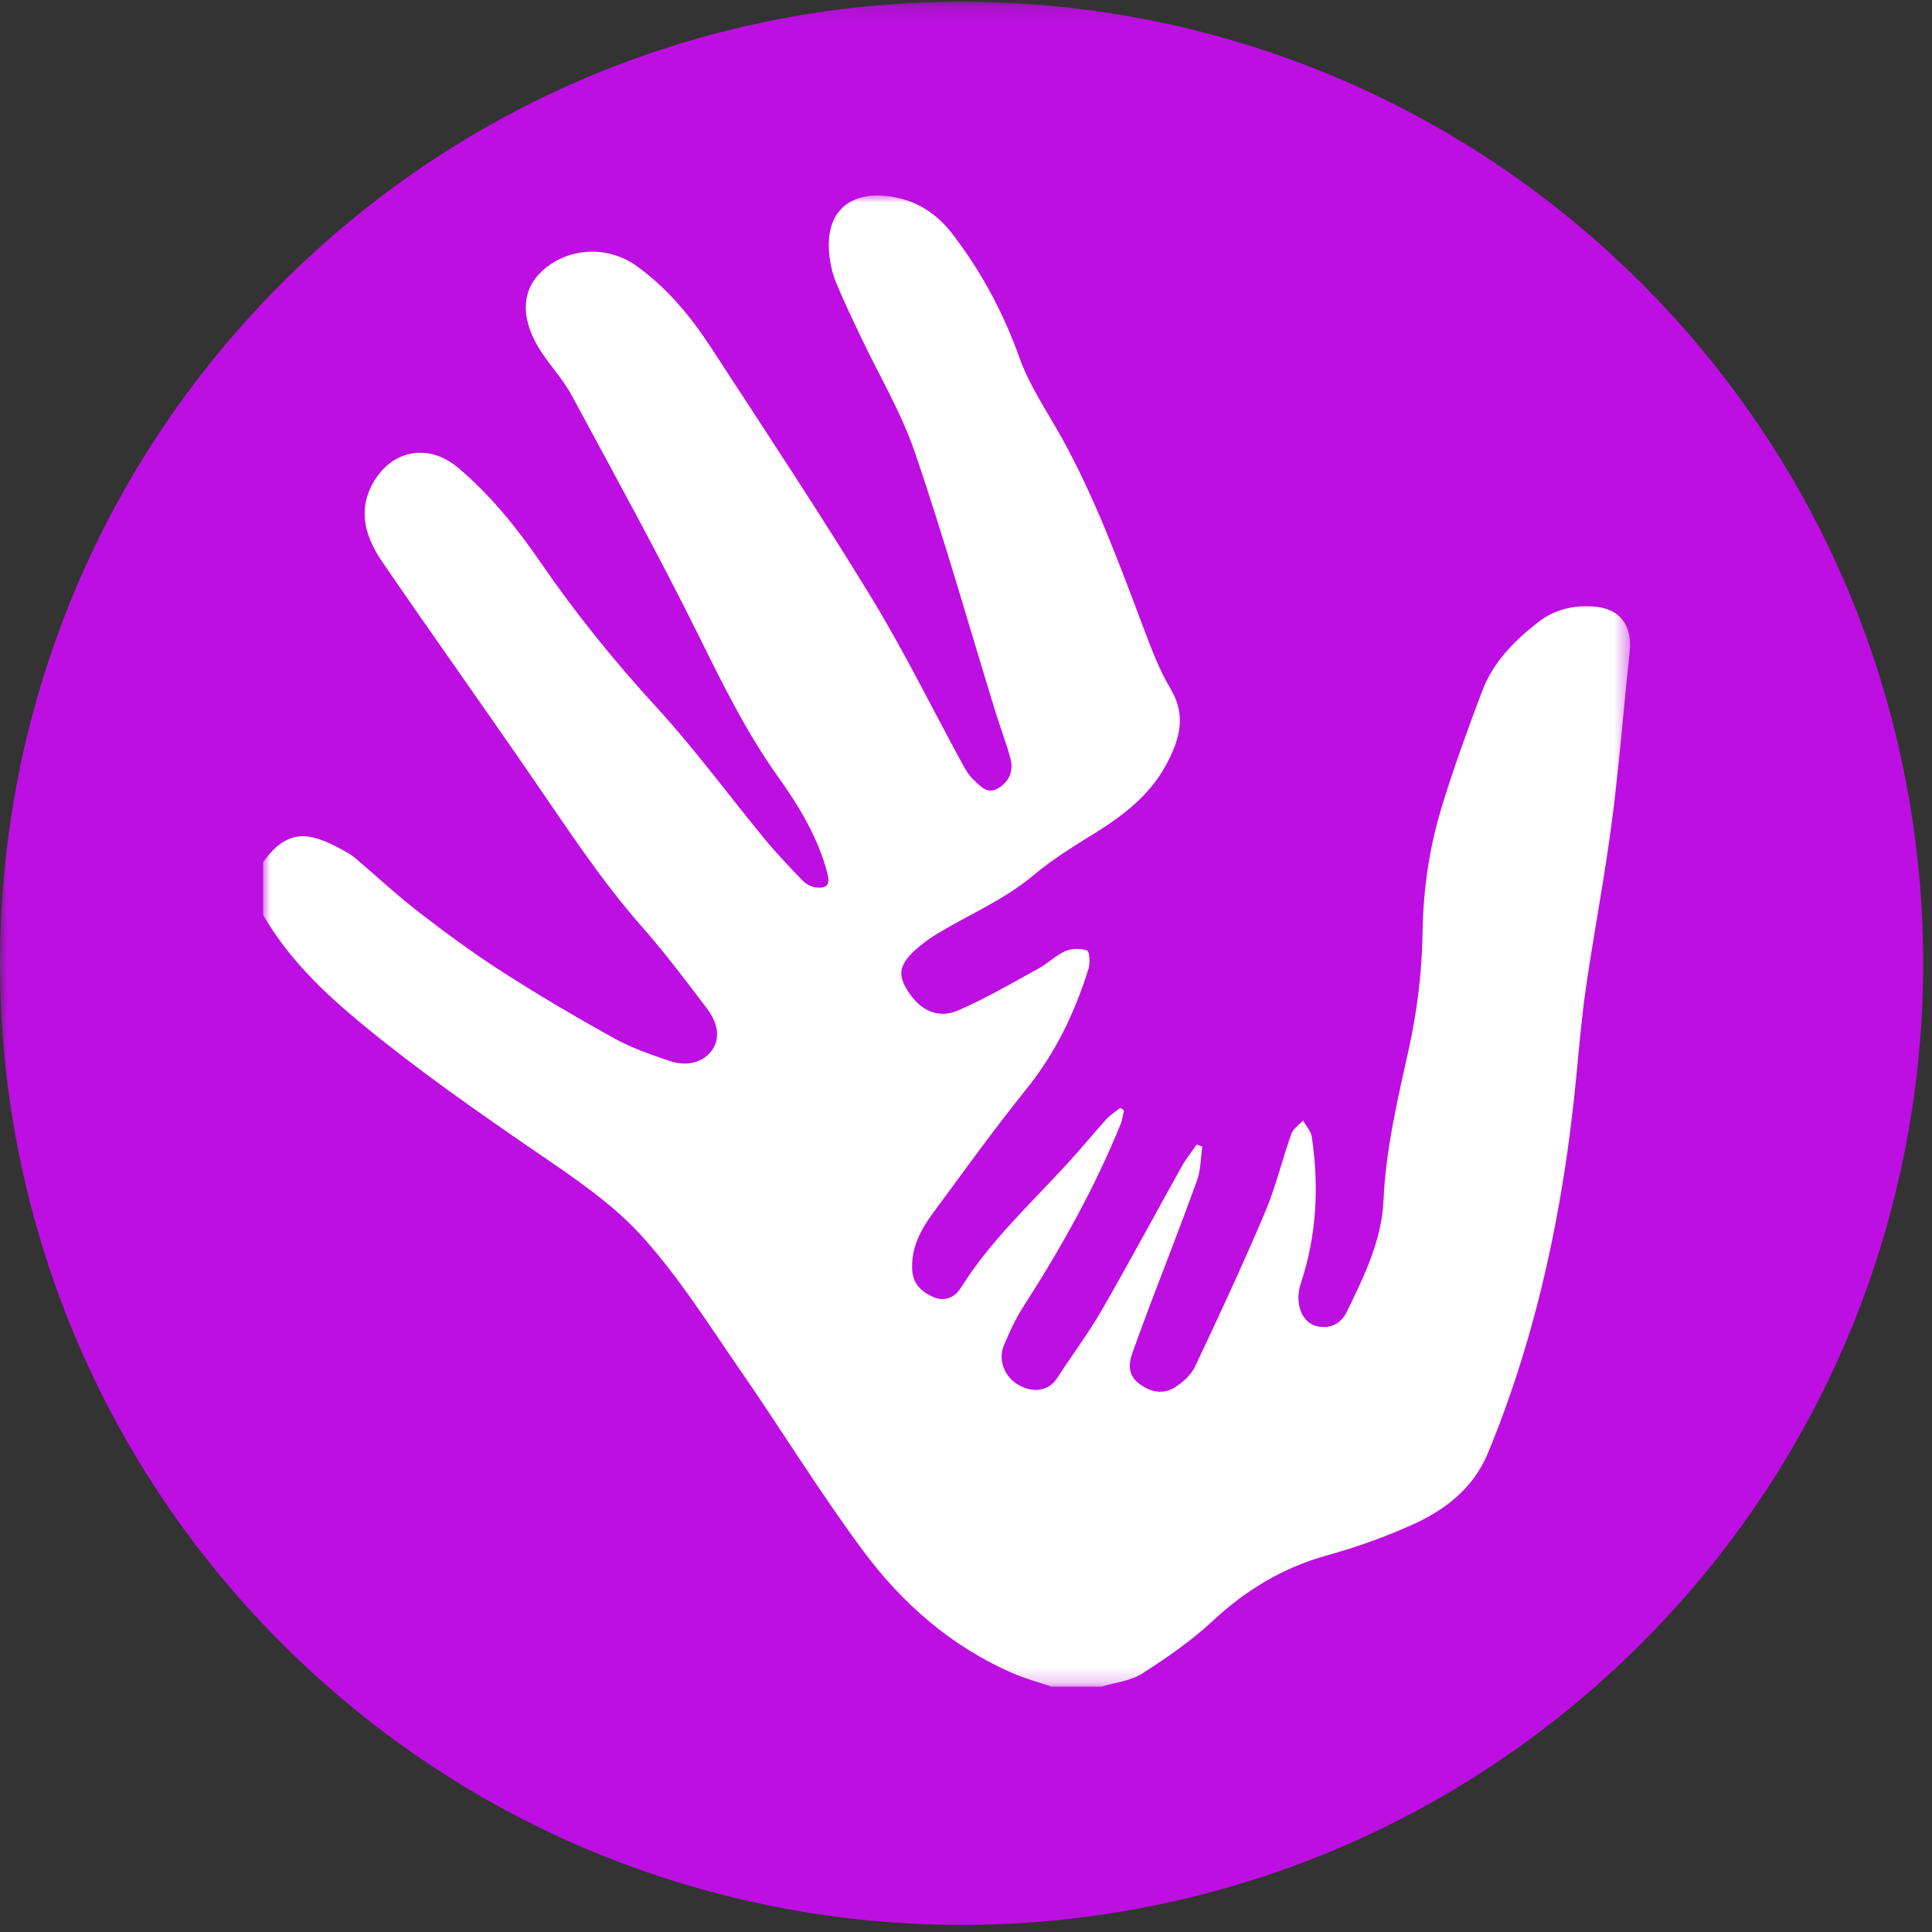
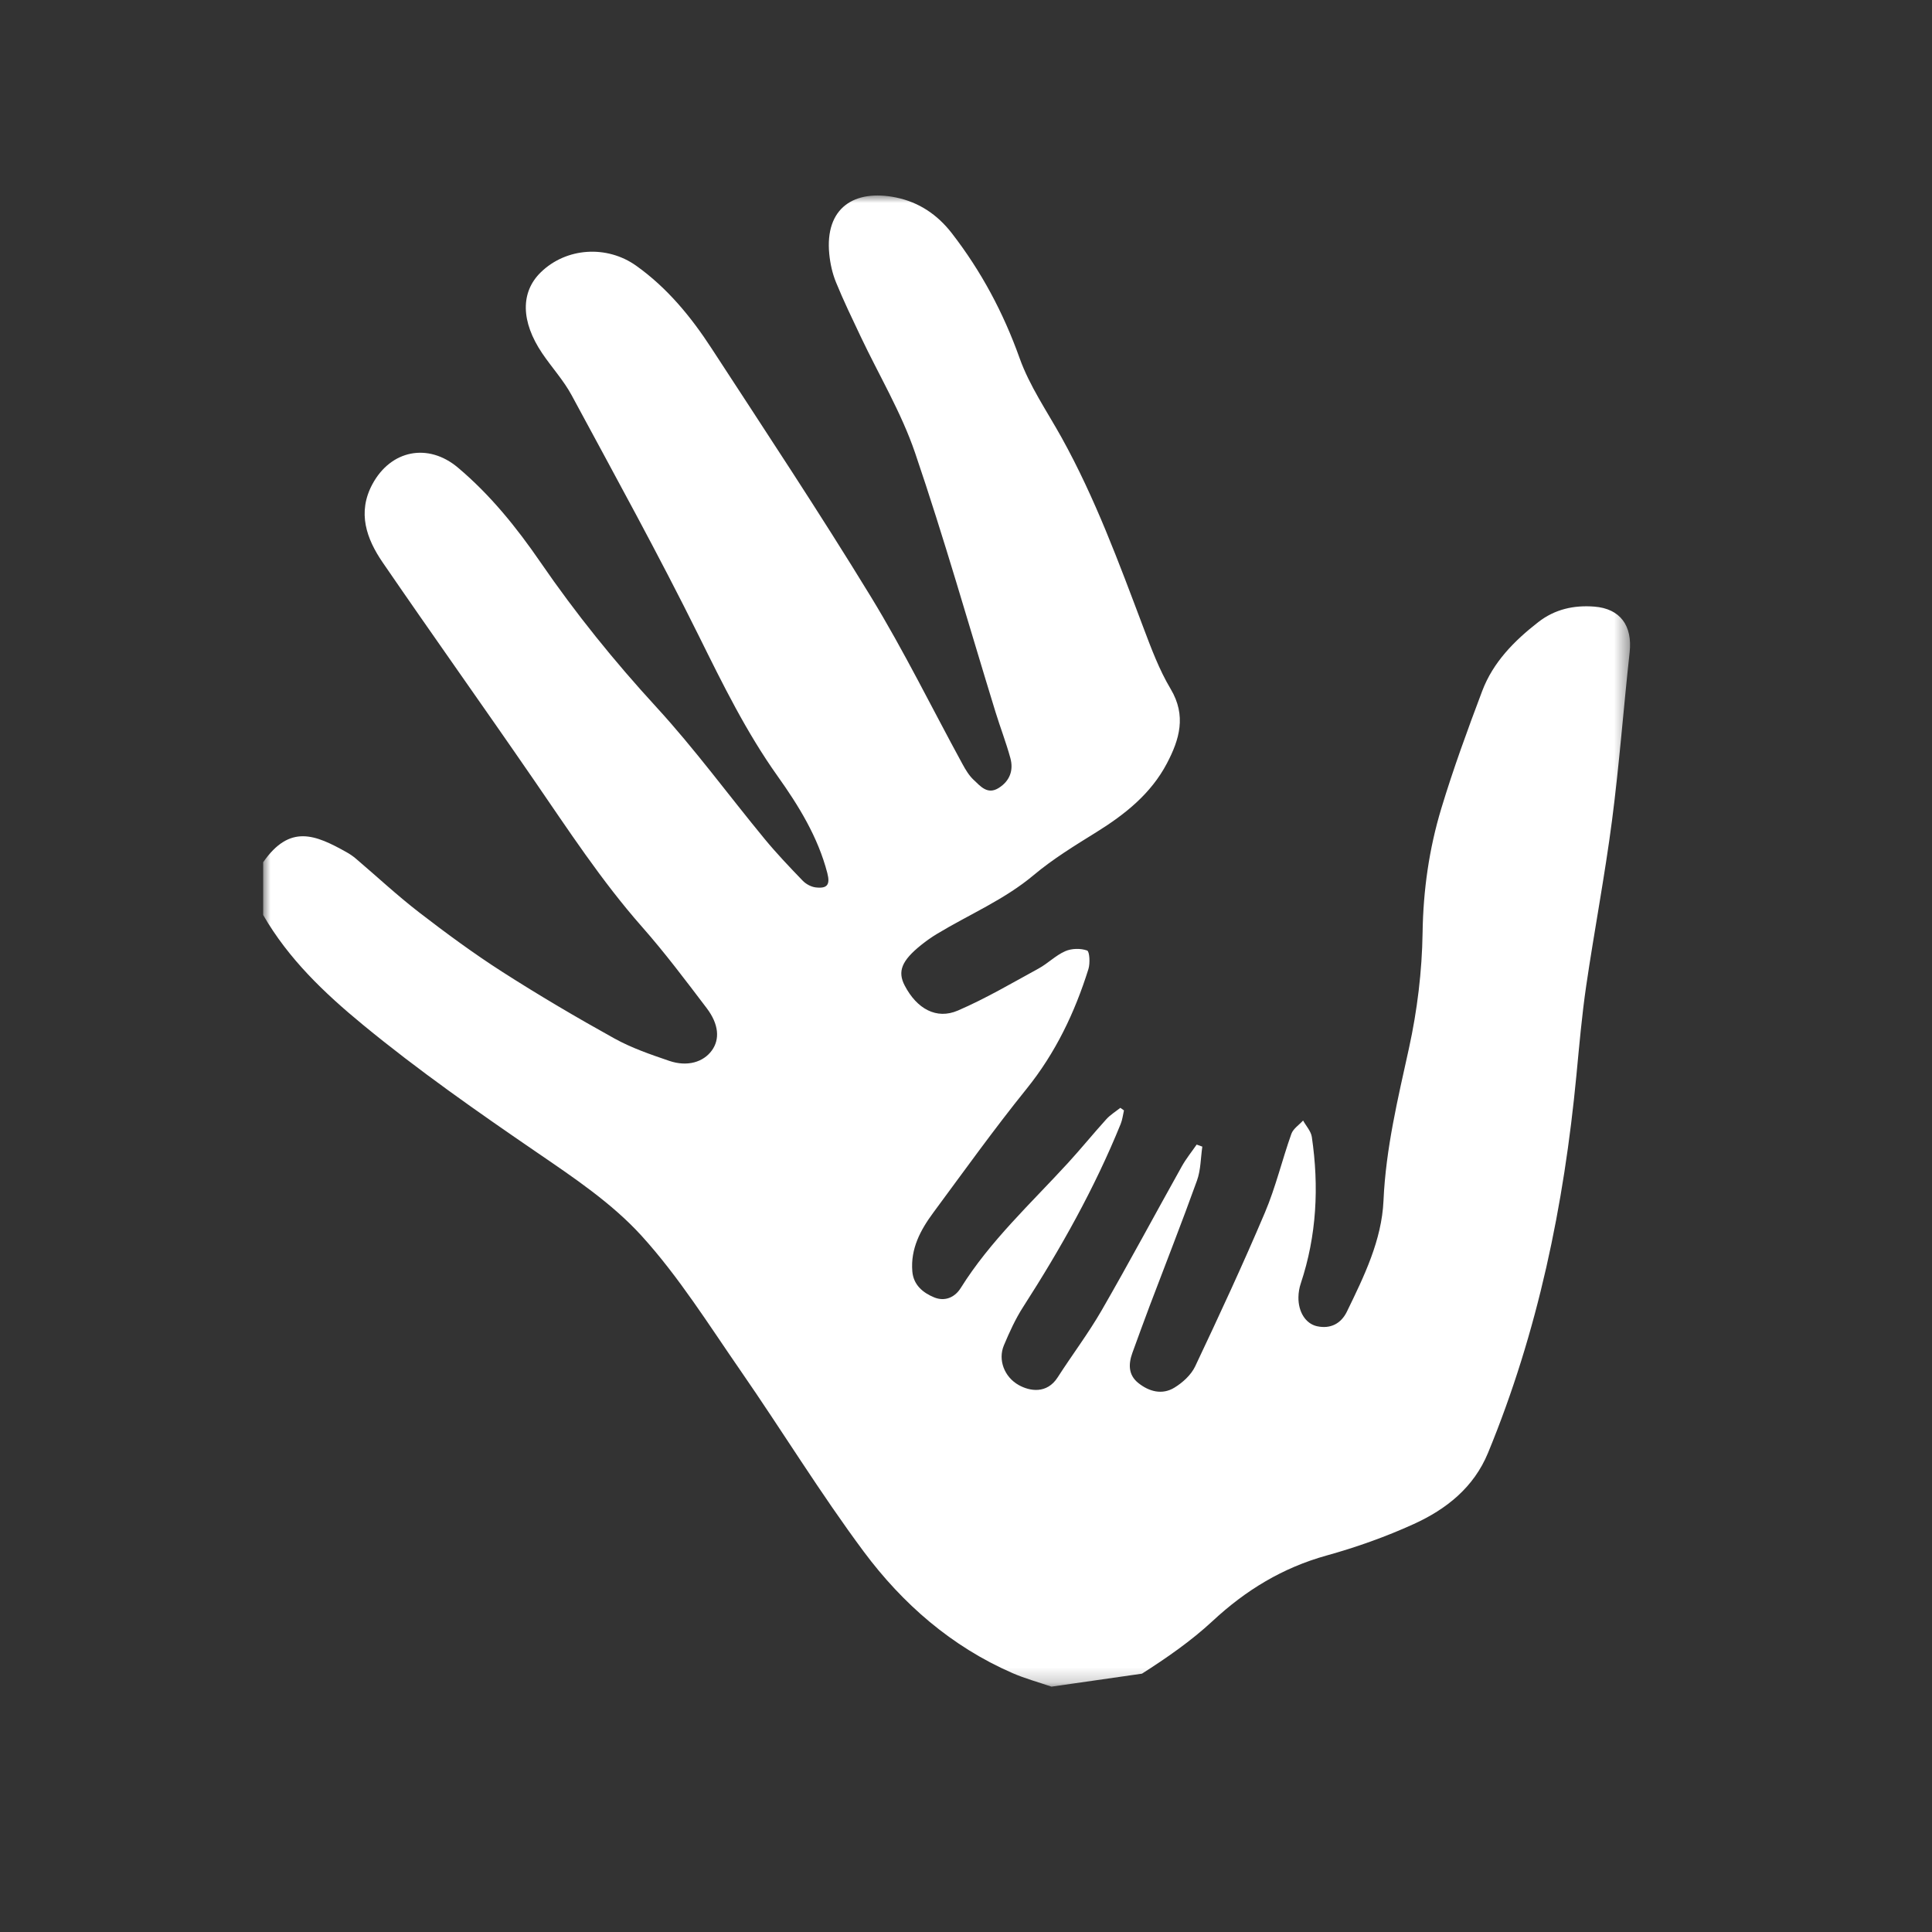
<svg xmlns="http://www.w3.org/2000/svg" xmlns:xlink="http://www.w3.org/1999/xlink" width="128px" height="128px" viewBox="0 0 128 128" version="1.1">
  <rect x="0" y="0" width="128" height="128" fill="#333333" stroke="none" />
  <title>Group 21</title>
  <desc>Created with Sketch.</desc>
  <defs>
    <polygon id="path-1" points="0 135 134.898 135 134.898 0.113 0 0.113" />
    <polygon id="path-3" points="0 98.793 90.561 98.793 90.561 0 0 0" />
  </defs>
  <g id="Symbols" stroke="none" stroke-width="1" fill="none" fill-rule="evenodd">
    <g id="Notes" transform="translate(-816, -1320)">
      <g id="Group-21" transform="translate(816, 1320)">
        <g id="Group-3">
          <mask id="mask-2" fill="white">
            <use xlink:href="#path-1" />
          </mask>
          <g id="Clip-2" />
-           <path d="M108.755,108.868 C83.876,133.748 43.539,133.748 18.659,108.868 C-6.22,83.989 -6.22,43.652 18.659,18.773 C43.539,-6.107 83.876,-6.107 108.755,18.773 C133.634,43.652 133.634,83.989 108.755,108.868" id="Fill-1" fill="#BD0FE1" mask="url(#mask-2)" />
        </g>
        <g id="Page-1" transform="translate(17.435, 12.952)">
          <mask id="mask-4" fill="white">
            <use xlink:href="#path-3" />
          </mask>
          <g id="Clip-2" />
-           <path d="M0,44.174 C1.767,41.638 3.441,42.338 5.54,43.517 C5.753,43.636 5.957,43.777 6.143,43.935 C7.54,45.124 8.885,46.379 10.335,47.498 C12.123,48.876 13.947,50.22 15.846,51.437 C18.266,52.988 20.747,54.449 23.26,55.843 C24.4,56.476 25.663,56.91 26.905,57.333 C28.1,57.74 29.163,57.422 29.729,56.641 C30.262,55.906 30.197,54.908 29.386,53.841 C27.999,52.015 26.618,50.174 25.103,48.456 C22.419,45.412 20.214,42.031 17.924,38.703 C14.613,33.888 11.22,29.129 7.916,24.308 C6.844,22.744 6.231,21.01 7.229,19.142 C8.454,16.85 10.934,16.371 12.901,18.026 C15.05,19.834 16.797,22.003 18.377,24.304 C20.703,27.691 23.269,30.866 26.053,33.898 C28.593,36.664 30.821,39.716 33.214,42.619 C34.009,43.584 34.875,44.493 35.744,45.394 C35.957,45.616 36.294,45.801 36.595,45.839 C37.374,45.936 37.577,45.663 37.378,44.894 C36.76,42.509 35.488,40.442 34.086,38.473 C32.017,35.567 30.46,32.402 28.883,29.216 C26.21,23.818 23.298,18.538 20.438,13.234 C19.904,12.245 19.121,11.392 18.487,10.454 C17.067,8.351 17.044,6.403 18.394,5.088 C20.086,3.44 22.78,3.272 24.721,4.658 C26.774,6.123 28.344,8.035 29.7,10.118 C33.256,15.58 36.862,21.015 40.259,26.577 C42.455,30.172 44.314,33.973 46.335,37.675 C46.538,38.048 46.767,38.432 47.072,38.716 C47.523,39.137 47.987,39.721 48.732,39.253 C49.469,38.79 49.726,38.082 49.504,37.271 C49.222,36.24 48.833,35.238 48.518,34.215 C46.756,28.49 45.124,22.722 43.193,17.055 C42.284,14.385 40.8,11.911 39.586,9.344 C39.023,8.154 38.448,6.968 37.952,5.75 C37.713,5.165 37.57,4.517 37.507,3.886 C37.201,0.8 39.184,-0.431 41.928,0.132 C43.459,0.447 44.68,1.276 45.632,2.508 C47.574,5.019 49.04,7.761 50.115,10.772 C50.775,12.623 51.934,14.3 52.899,16.039 C55.121,20.043 56.692,24.322 58.303,28.589 C58.832,29.99 59.362,31.419 60.125,32.696 C61.179,34.463 60.709,36.04 59.875,37.625 C58.815,39.64 57.102,41 55.201,42.182 C53.777,43.067 52.329,43.951 51.051,45.024 C49.101,46.661 46.778,47.629 44.639,48.923 C44.274,49.143 43.923,49.393 43.591,49.659 C42.299,50.696 42.017,51.409 42.503,52.342 C43.305,53.881 44.605,54.614 46.026,54 C47.868,53.206 49.611,52.178 51.376,51.214 C51.991,50.879 52.506,50.344 53.139,50.067 C53.563,49.88 54.157,49.868 54.589,50.022 C54.751,50.079 54.797,50.866 54.676,51.251 C53.774,54.129 52.5,56.802 50.579,59.185 C48.43,61.85 46.432,64.637 44.396,67.392 C43.548,68.538 42.883,69.781 43.009,71.282 C43.084,72.181 43.714,72.698 44.456,73.003 C45.154,73.289 45.82,73.015 46.216,72.382 C48.167,69.261 50.86,66.783 53.318,64.101 C54.187,63.153 54.998,62.152 55.862,61.199 C56.126,60.907 56.478,60.694 56.79,60.445 C56.871,60.501 56.951,60.558 57.031,60.615 C56.961,60.914 56.928,61.228 56.814,61.51 C55.082,65.778 52.837,69.772 50.349,73.64 C49.84,74.431 49.444,75.305 49.077,76.176 C48.671,77.139 49.101,78.274 50.055,78.81 C50.789,79.222 51.922,79.417 52.638,78.302 C53.595,76.811 54.671,75.391 55.554,73.859 C57.372,70.706 59.089,67.495 60.865,64.318 C61.147,63.813 61.518,63.358 61.847,62.88 C61.972,62.925 62.097,62.97 62.222,63.015 C62.112,63.765 62.121,64.558 61.87,65.257 C60.869,68.042 59.783,70.795 58.735,73.563 C58.345,74.594 57.971,75.63 57.593,76.666 C57.321,77.411 57.309,78.137 57.978,78.673 C58.695,79.247 59.56,79.479 60.37,78.985 C60.918,78.651 61.479,78.142 61.747,77.575 C63.342,74.204 64.913,70.818 66.369,67.384 C67.082,65.702 67.507,63.898 68.121,62.17 C68.243,61.827 68.632,61.578 68.898,61.286 C69.097,61.648 69.421,61.992 69.477,62.375 C69.96,65.661 69.802,68.908 68.743,72.084 C68.647,72.37 68.595,72.682 68.59,72.983 C68.572,73.957 69.064,74.748 69.821,74.914 C70.715,75.11 71.416,74.737 71.8,73.948 C72.938,71.607 74.109,69.219 74.225,66.595 C74.378,63.137 75.18,59.833 75.915,56.484 C76.462,53.988 76.777,51.399 76.815,48.845 C76.857,46.021 77.247,43.286 78.053,40.617 C78.847,37.988 79.794,35.402 80.764,32.831 C81.486,30.919 82.889,29.502 84.48,28.264 C85.58,27.408 86.836,27.132 88.195,27.238 C89.906,27.372 90.728,28.498 90.533,30.267 C90.125,33.978 89.848,37.705 89.365,41.406 C88.888,45.072 88.191,48.709 87.654,52.368 C87.367,54.332 87.195,56.314 87.006,58.29 C86.184,66.894 84.458,75.283 81.15,83.305 C80.2,85.607 78.379,87.041 76.23,88.02 C74.374,88.865 72.426,89.557 70.46,90.103 C67.548,90.912 65.109,92.394 62.905,94.443 C61.486,95.762 59.862,96.887 58.224,97.933 C57.458,98.422 56.442,98.519 55.539,98.793 L52.228,98.793 C51.365,98.497 50.477,98.258 49.642,97.894 C45.61,96.138 42.371,93.312 39.793,89.85 C36.91,85.977 34.385,81.84 31.634,77.866 C29.529,74.826 27.547,71.65 25.076,68.929 C23.112,66.767 20.581,65.072 18.141,63.402 C14.202,60.706 10.3,57.979 6.609,54.942 C4.039,52.827 1.677,50.572 0,47.668 L0,44.174 Z" id="Fill-1" fill="#FFFFFF" mask="url(#mask-4)" />
+           <path d="M0,44.174 C1.767,41.638 3.441,42.338 5.54,43.517 C5.753,43.636 5.957,43.777 6.143,43.935 C7.54,45.124 8.885,46.379 10.335,47.498 C12.123,48.876 13.947,50.22 15.846,51.437 C18.266,52.988 20.747,54.449 23.26,55.843 C24.4,56.476 25.663,56.91 26.905,57.333 C28.1,57.74 29.163,57.422 29.729,56.641 C30.262,55.906 30.197,54.908 29.386,53.841 C27.999,52.015 26.618,50.174 25.103,48.456 C22.419,45.412 20.214,42.031 17.924,38.703 C14.613,33.888 11.22,29.129 7.916,24.308 C6.844,22.744 6.231,21.01 7.229,19.142 C8.454,16.85 10.934,16.371 12.901,18.026 C15.05,19.834 16.797,22.003 18.377,24.304 C20.703,27.691 23.269,30.866 26.053,33.898 C28.593,36.664 30.821,39.716 33.214,42.619 C34.009,43.584 34.875,44.493 35.744,45.394 C35.957,45.616 36.294,45.801 36.595,45.839 C37.374,45.936 37.577,45.663 37.378,44.894 C36.76,42.509 35.488,40.442 34.086,38.473 C32.017,35.567 30.46,32.402 28.883,29.216 C26.21,23.818 23.298,18.538 20.438,13.234 C19.904,12.245 19.121,11.392 18.487,10.454 C17.067,8.351 17.044,6.403 18.394,5.088 C20.086,3.44 22.78,3.272 24.721,4.658 C26.774,6.123 28.344,8.035 29.7,10.118 C33.256,15.58 36.862,21.015 40.259,26.577 C42.455,30.172 44.314,33.973 46.335,37.675 C46.538,38.048 46.767,38.432 47.072,38.716 C47.523,39.137 47.987,39.721 48.732,39.253 C49.469,38.79 49.726,38.082 49.504,37.271 C49.222,36.24 48.833,35.238 48.518,34.215 C46.756,28.49 45.124,22.722 43.193,17.055 C42.284,14.385 40.8,11.911 39.586,9.344 C39.023,8.154 38.448,6.968 37.952,5.75 C37.713,5.165 37.57,4.517 37.507,3.886 C37.201,0.8 39.184,-0.431 41.928,0.132 C43.459,0.447 44.68,1.276 45.632,2.508 C47.574,5.019 49.04,7.761 50.115,10.772 C50.775,12.623 51.934,14.3 52.899,16.039 C55.121,20.043 56.692,24.322 58.303,28.589 C58.832,29.99 59.362,31.419 60.125,32.696 C61.179,34.463 60.709,36.04 59.875,37.625 C58.815,39.64 57.102,41 55.201,42.182 C53.777,43.067 52.329,43.951 51.051,45.024 C49.101,46.661 46.778,47.629 44.639,48.923 C44.274,49.143 43.923,49.393 43.591,49.659 C42.299,50.696 42.017,51.409 42.503,52.342 C43.305,53.881 44.605,54.614 46.026,54 C47.868,53.206 49.611,52.178 51.376,51.214 C51.991,50.879 52.506,50.344 53.139,50.067 C53.563,49.88 54.157,49.868 54.589,50.022 C54.751,50.079 54.797,50.866 54.676,51.251 C53.774,54.129 52.5,56.802 50.579,59.185 C48.43,61.85 46.432,64.637 44.396,67.392 C43.548,68.538 42.883,69.781 43.009,71.282 C43.084,72.181 43.714,72.698 44.456,73.003 C45.154,73.289 45.82,73.015 46.216,72.382 C48.167,69.261 50.86,66.783 53.318,64.101 C54.187,63.153 54.998,62.152 55.862,61.199 C56.126,60.907 56.478,60.694 56.79,60.445 C56.871,60.501 56.951,60.558 57.031,60.615 C56.961,60.914 56.928,61.228 56.814,61.51 C55.082,65.778 52.837,69.772 50.349,73.64 C49.84,74.431 49.444,75.305 49.077,76.176 C48.671,77.139 49.101,78.274 50.055,78.81 C50.789,79.222 51.922,79.417 52.638,78.302 C53.595,76.811 54.671,75.391 55.554,73.859 C57.372,70.706 59.089,67.495 60.865,64.318 C61.147,63.813 61.518,63.358 61.847,62.88 C61.972,62.925 62.097,62.97 62.222,63.015 C62.112,63.765 62.121,64.558 61.87,65.257 C60.869,68.042 59.783,70.795 58.735,73.563 C58.345,74.594 57.971,75.63 57.593,76.666 C57.321,77.411 57.309,78.137 57.978,78.673 C58.695,79.247 59.56,79.479 60.37,78.985 C60.918,78.651 61.479,78.142 61.747,77.575 C63.342,74.204 64.913,70.818 66.369,67.384 C67.082,65.702 67.507,63.898 68.121,62.17 C68.243,61.827 68.632,61.578 68.898,61.286 C69.097,61.648 69.421,61.992 69.477,62.375 C69.96,65.661 69.802,68.908 68.743,72.084 C68.647,72.37 68.595,72.682 68.59,72.983 C68.572,73.957 69.064,74.748 69.821,74.914 C70.715,75.11 71.416,74.737 71.8,73.948 C72.938,71.607 74.109,69.219 74.225,66.595 C74.378,63.137 75.18,59.833 75.915,56.484 C76.462,53.988 76.777,51.399 76.815,48.845 C76.857,46.021 77.247,43.286 78.053,40.617 C78.847,37.988 79.794,35.402 80.764,32.831 C81.486,30.919 82.889,29.502 84.48,28.264 C85.58,27.408 86.836,27.132 88.195,27.238 C89.906,27.372 90.728,28.498 90.533,30.267 C90.125,33.978 89.848,37.705 89.365,41.406 C88.888,45.072 88.191,48.709 87.654,52.368 C87.367,54.332 87.195,56.314 87.006,58.29 C86.184,66.894 84.458,75.283 81.15,83.305 C80.2,85.607 78.379,87.041 76.23,88.02 C74.374,88.865 72.426,89.557 70.46,90.103 C67.548,90.912 65.109,92.394 62.905,94.443 C61.486,95.762 59.862,96.887 58.224,97.933 L52.228,98.793 C51.365,98.497 50.477,98.258 49.642,97.894 C45.61,96.138 42.371,93.312 39.793,89.85 C36.91,85.977 34.385,81.84 31.634,77.866 C29.529,74.826 27.547,71.65 25.076,68.929 C23.112,66.767 20.581,65.072 18.141,63.402 C14.202,60.706 10.3,57.979 6.609,54.942 C4.039,52.827 1.677,50.572 0,47.668 L0,44.174 Z" id="Fill-1" fill="#FFFFFF" mask="url(#mask-4)" />
        </g>
      </g>
    </g>
  </g>
</svg>